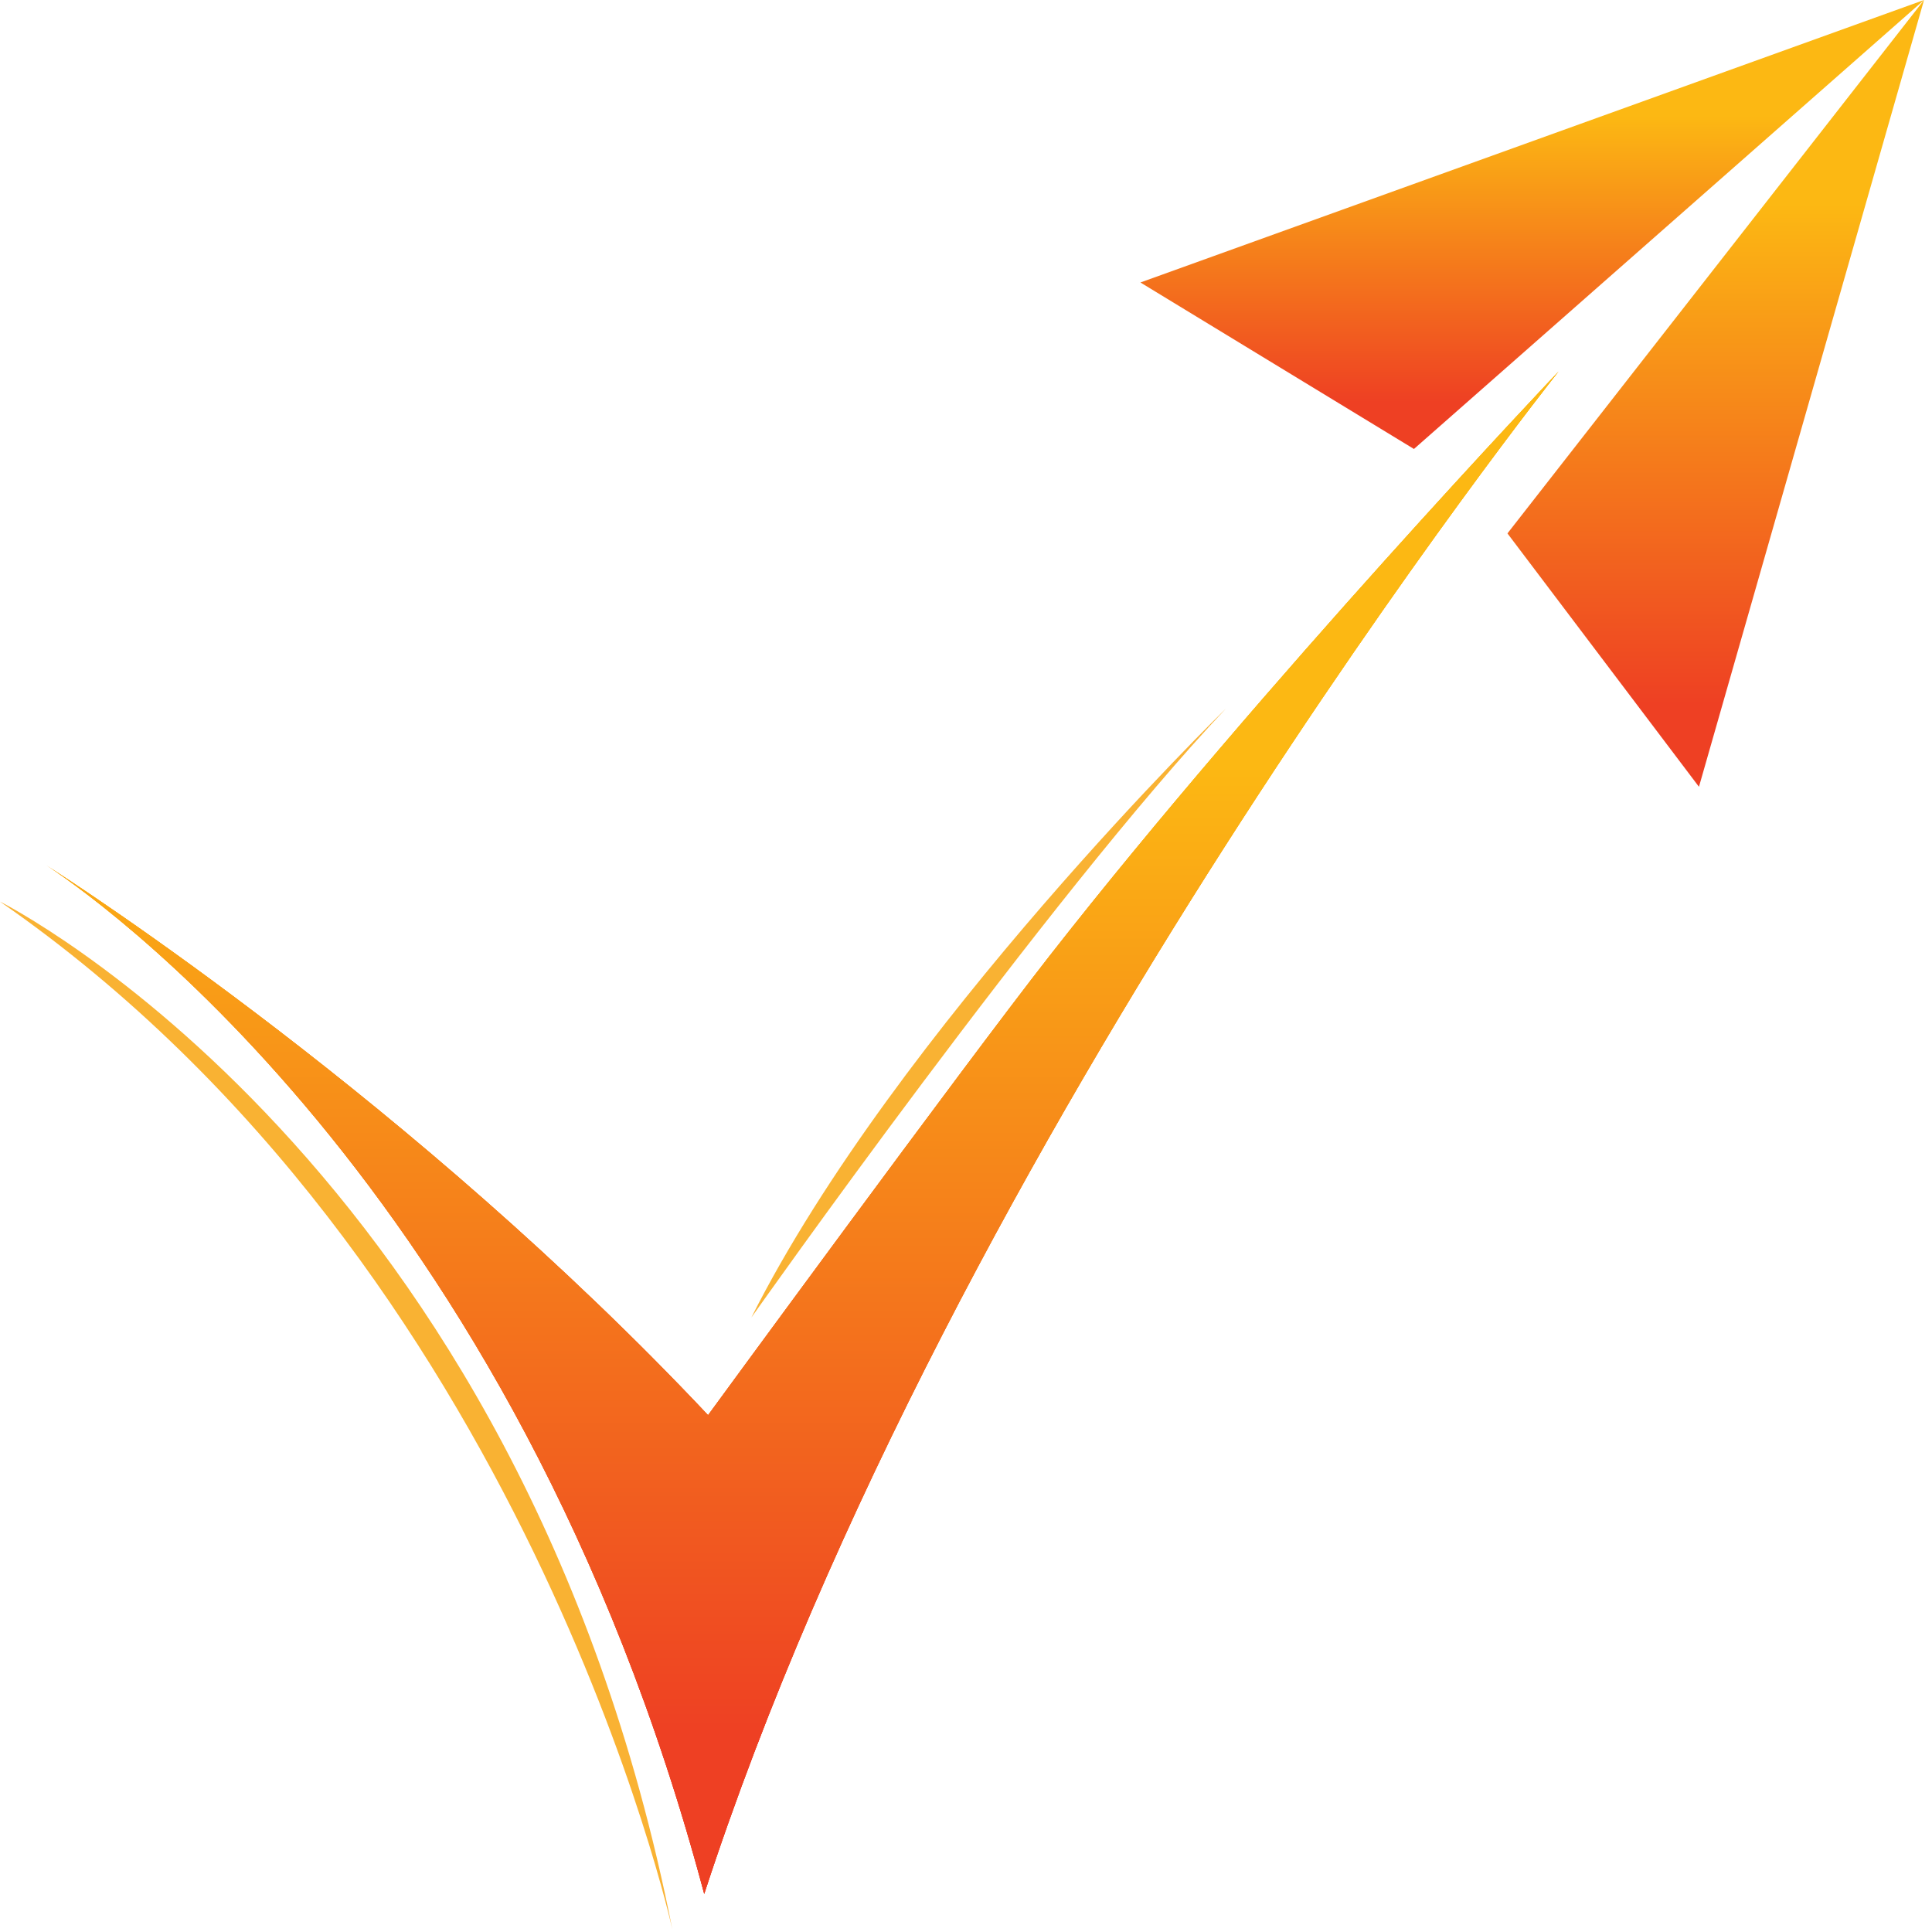
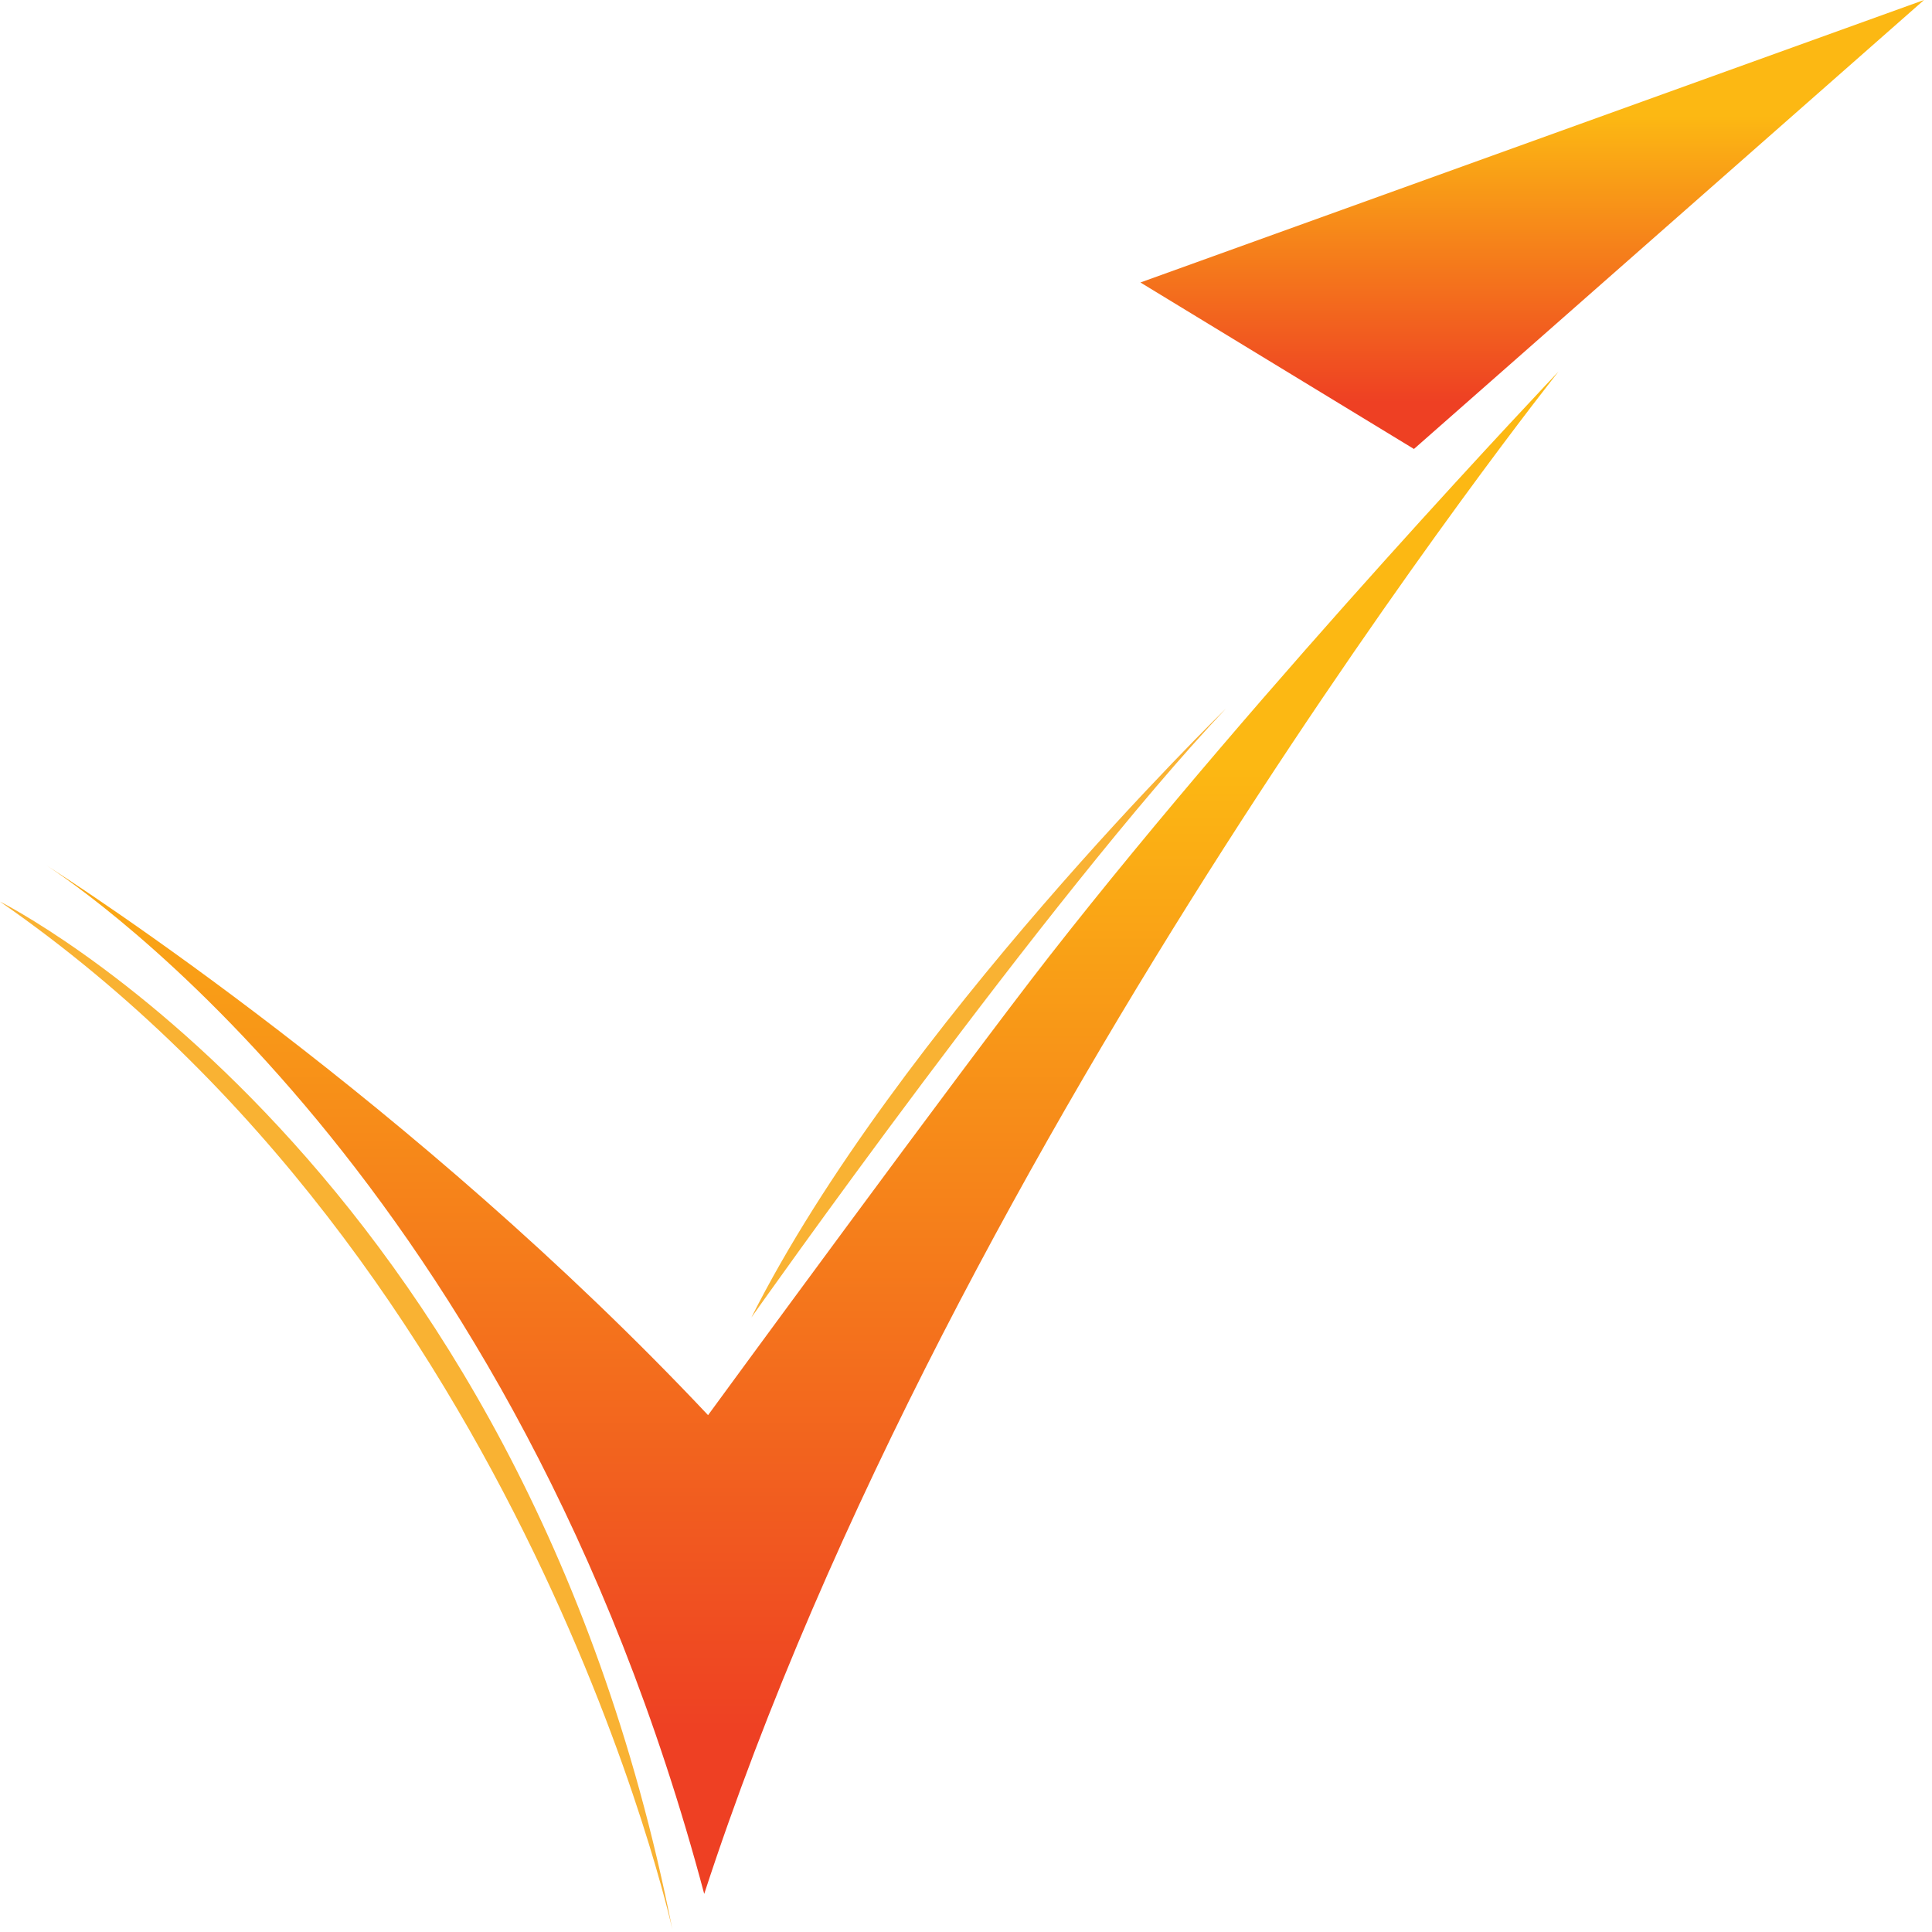
<svg xmlns="http://www.w3.org/2000/svg" width="90" height="90" viewBox="0 0 90 90" fill="none">
  <path d="M0 42C0 42 24.263 54.105 31.317 89.865C31.317 89.865 24.541 59.007 0 42Z" fill="#F9B233" />
  <path d="M35 61.377C35 61.377 48.885 41.69 57.116 33C57.116 33 41.776 47.93 35 61.377Z" fill="#F9B233" />
-   <path d="M48.892 44.531C44.785 49.783 32.984 65.923 32.984 65.923C19.267 51.351 3.587 41.219 2.112 40.279C3.797 41.365 23.952 54.929 32.805 88.226C44.352 52.765 72.604 17.306 72.604 17.306C72.604 17.306 58.884 31.748 48.892 44.531Z" fill="url(#paint0_linear_10_60)" />
  <path d="M53.125 13.159L65.867 20.915L89.629 5.32213e-05L53.125 13.159Z" fill="url(#paint1_linear_10_60)" />
-   <path d="M70.223 24.848L79.144 36.652L89.629 -5.39217e-06L70.223 24.848Z" fill="url(#paint2_linear_10_60)" />
-   <path d="M48.892 44.531C44.785 49.783 32.984 65.923 32.984 65.923C19.267 51.351 3.587 41.219 2.112 40.279C3.797 41.365 23.952 54.929 32.805 88.226C44.352 52.765 72.604 17.306 72.604 17.306C72.604 17.306 58.884 31.748 48.892 44.531Z" fill="url(#paint3_linear_10_60)" />
  <path d="M48.892 44.531C44.785 49.783 32.984 65.923 32.984 65.923C19.267 51.351 3.587 41.219 2.112 40.279C3.797 41.365 23.952 54.929 32.805 88.226C44.352 52.765 72.604 17.306 72.604 17.306C72.604 17.306 58.884 31.748 48.892 44.531Z" fill="url(#paint4_linear_10_60)" />
  <defs>
    <linearGradient id="paint0_linear_10_60" x1="37.302" y1="20.207" x2="37.302" y2="80.8" gradientUnits="userSpaceOnUse">
      <stop stop-color="#FCB813" />
      <stop offset="0.255" stop-color="#FCB813" />
      <stop offset="1" stop-color="#EE4023" />
    </linearGradient>
    <linearGradient id="paint1_linear_10_60" x1="71.378" y1="0.856" x2="71.378" y2="18.726" gradientUnits="userSpaceOnUse">
      <stop stop-color="#FCB813" />
      <stop offset="0.255" stop-color="#FCB813" />
      <stop offset="1" stop-color="#EE4023" />
    </linearGradient>
    <linearGradient id="paint2_linear_10_60" x1="79.926" y1="1.499" x2="79.926" y2="32.814" gradientUnits="userSpaceOnUse">
      <stop stop-color="#FCB813" />
      <stop offset="0.255" stop-color="#FCB813" />
      <stop offset="1" stop-color="#EE4023" />
    </linearGradient>
    <linearGradient id="paint3_linear_10_60" x1="37.302" y1="20.207" x2="37.302" y2="80.8" gradientUnits="userSpaceOnUse">
      <stop stop-color="#FCB813" />
      <stop offset="0.255" stop-color="#FCB813" />
      <stop offset="1" stop-color="#EE4023" />
    </linearGradient>
    <linearGradient id="paint4_linear_10_60" x1="37.302" y1="20.207" x2="37.302" y2="80.8" gradientUnits="userSpaceOnUse">
      <stop stop-color="#FCB813" />
      <stop offset="0.255" stop-color="#FCB813" />
      <stop offset="1" stop-color="#EE4023" />
    </linearGradient>
  </defs>
</svg>